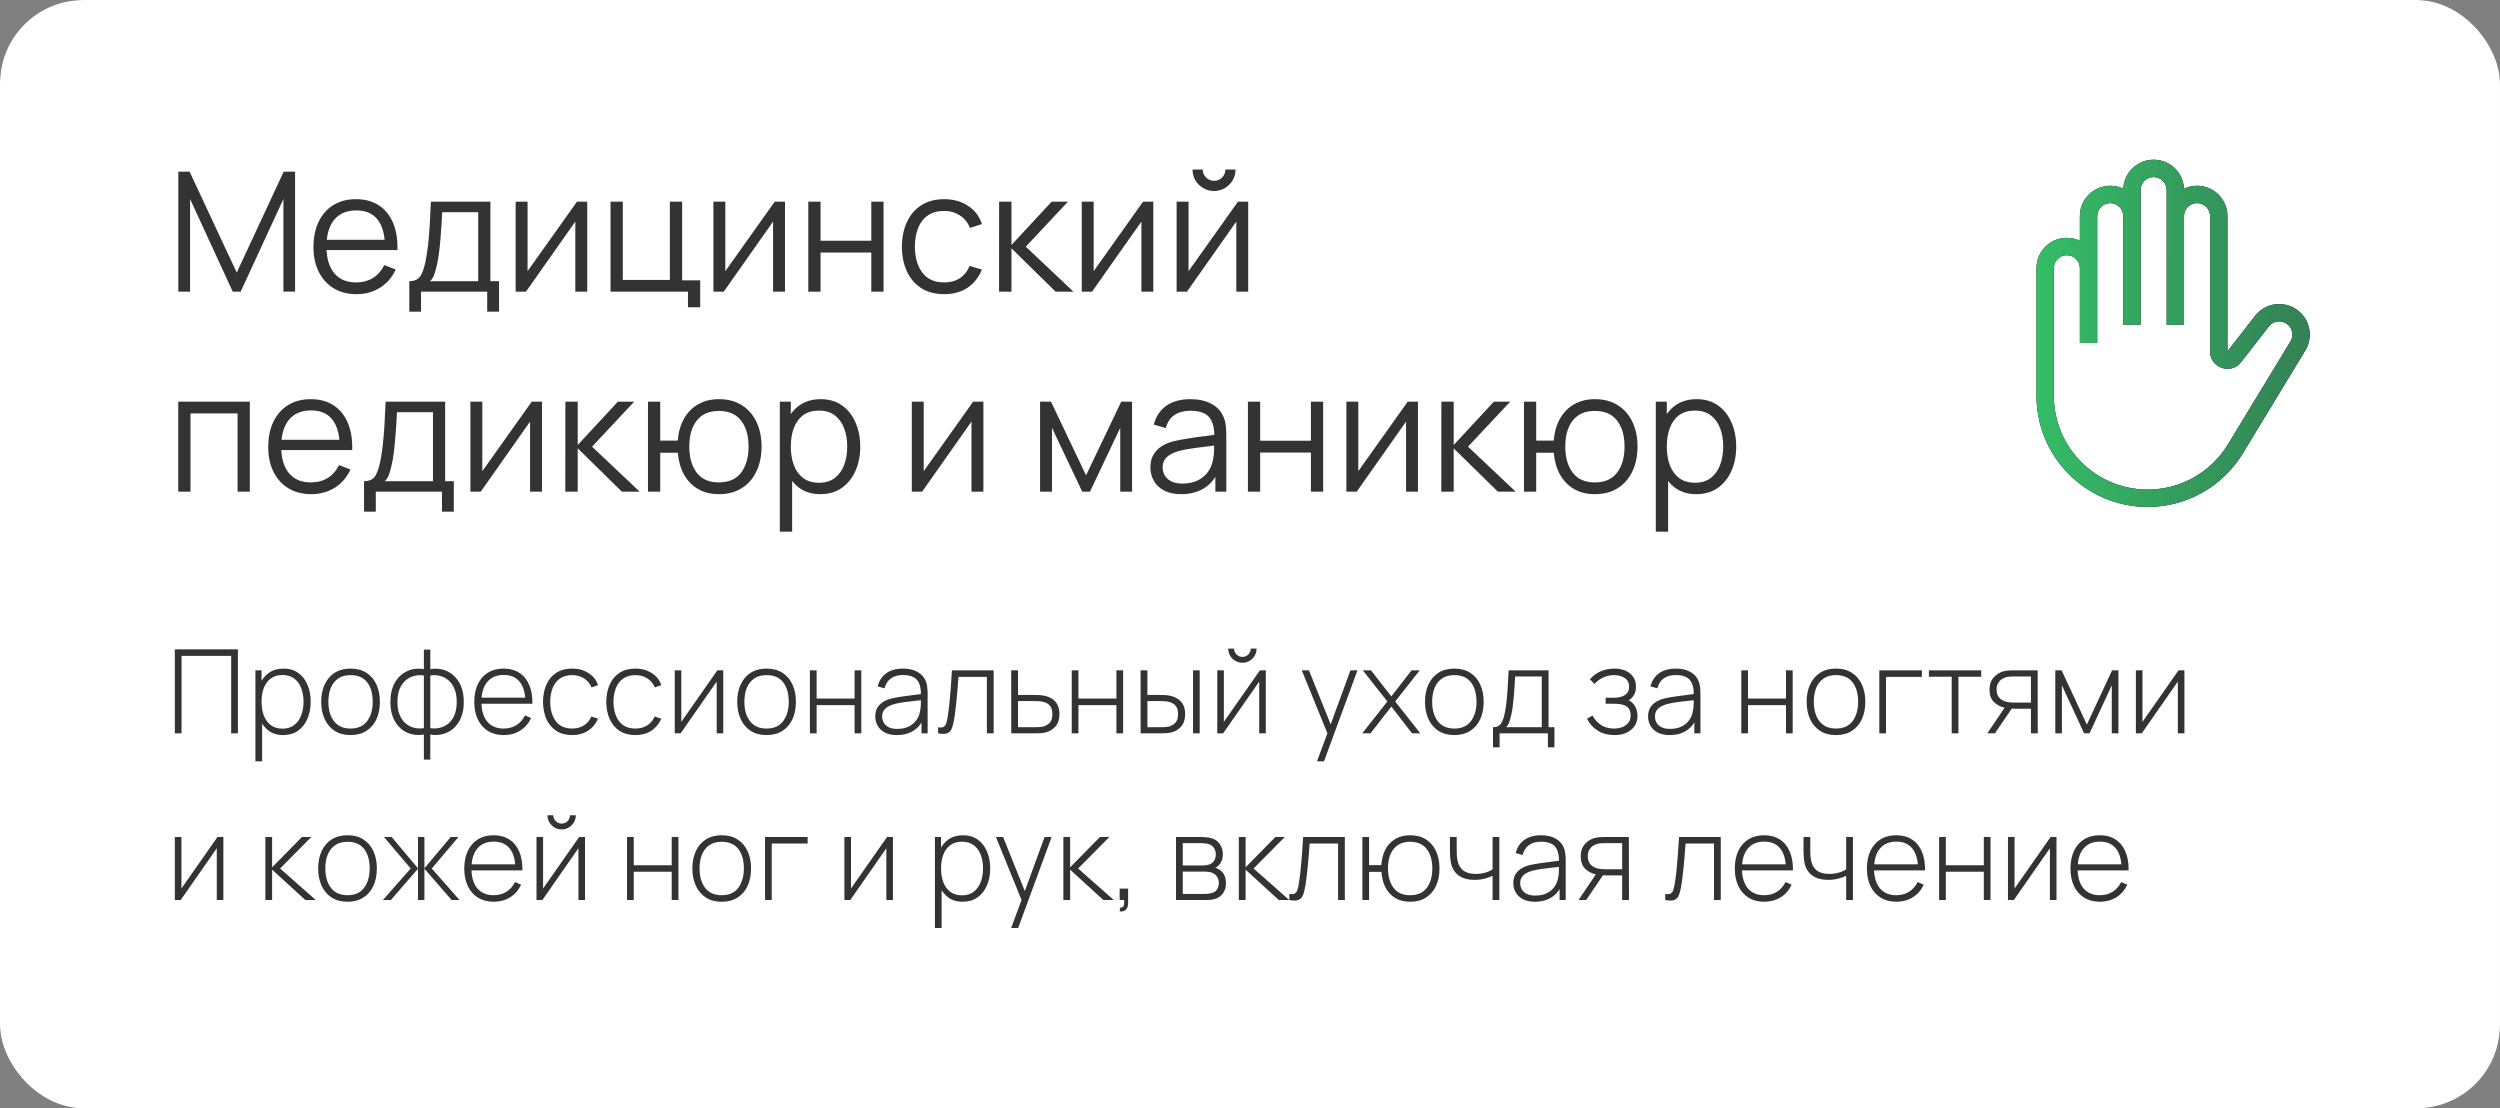
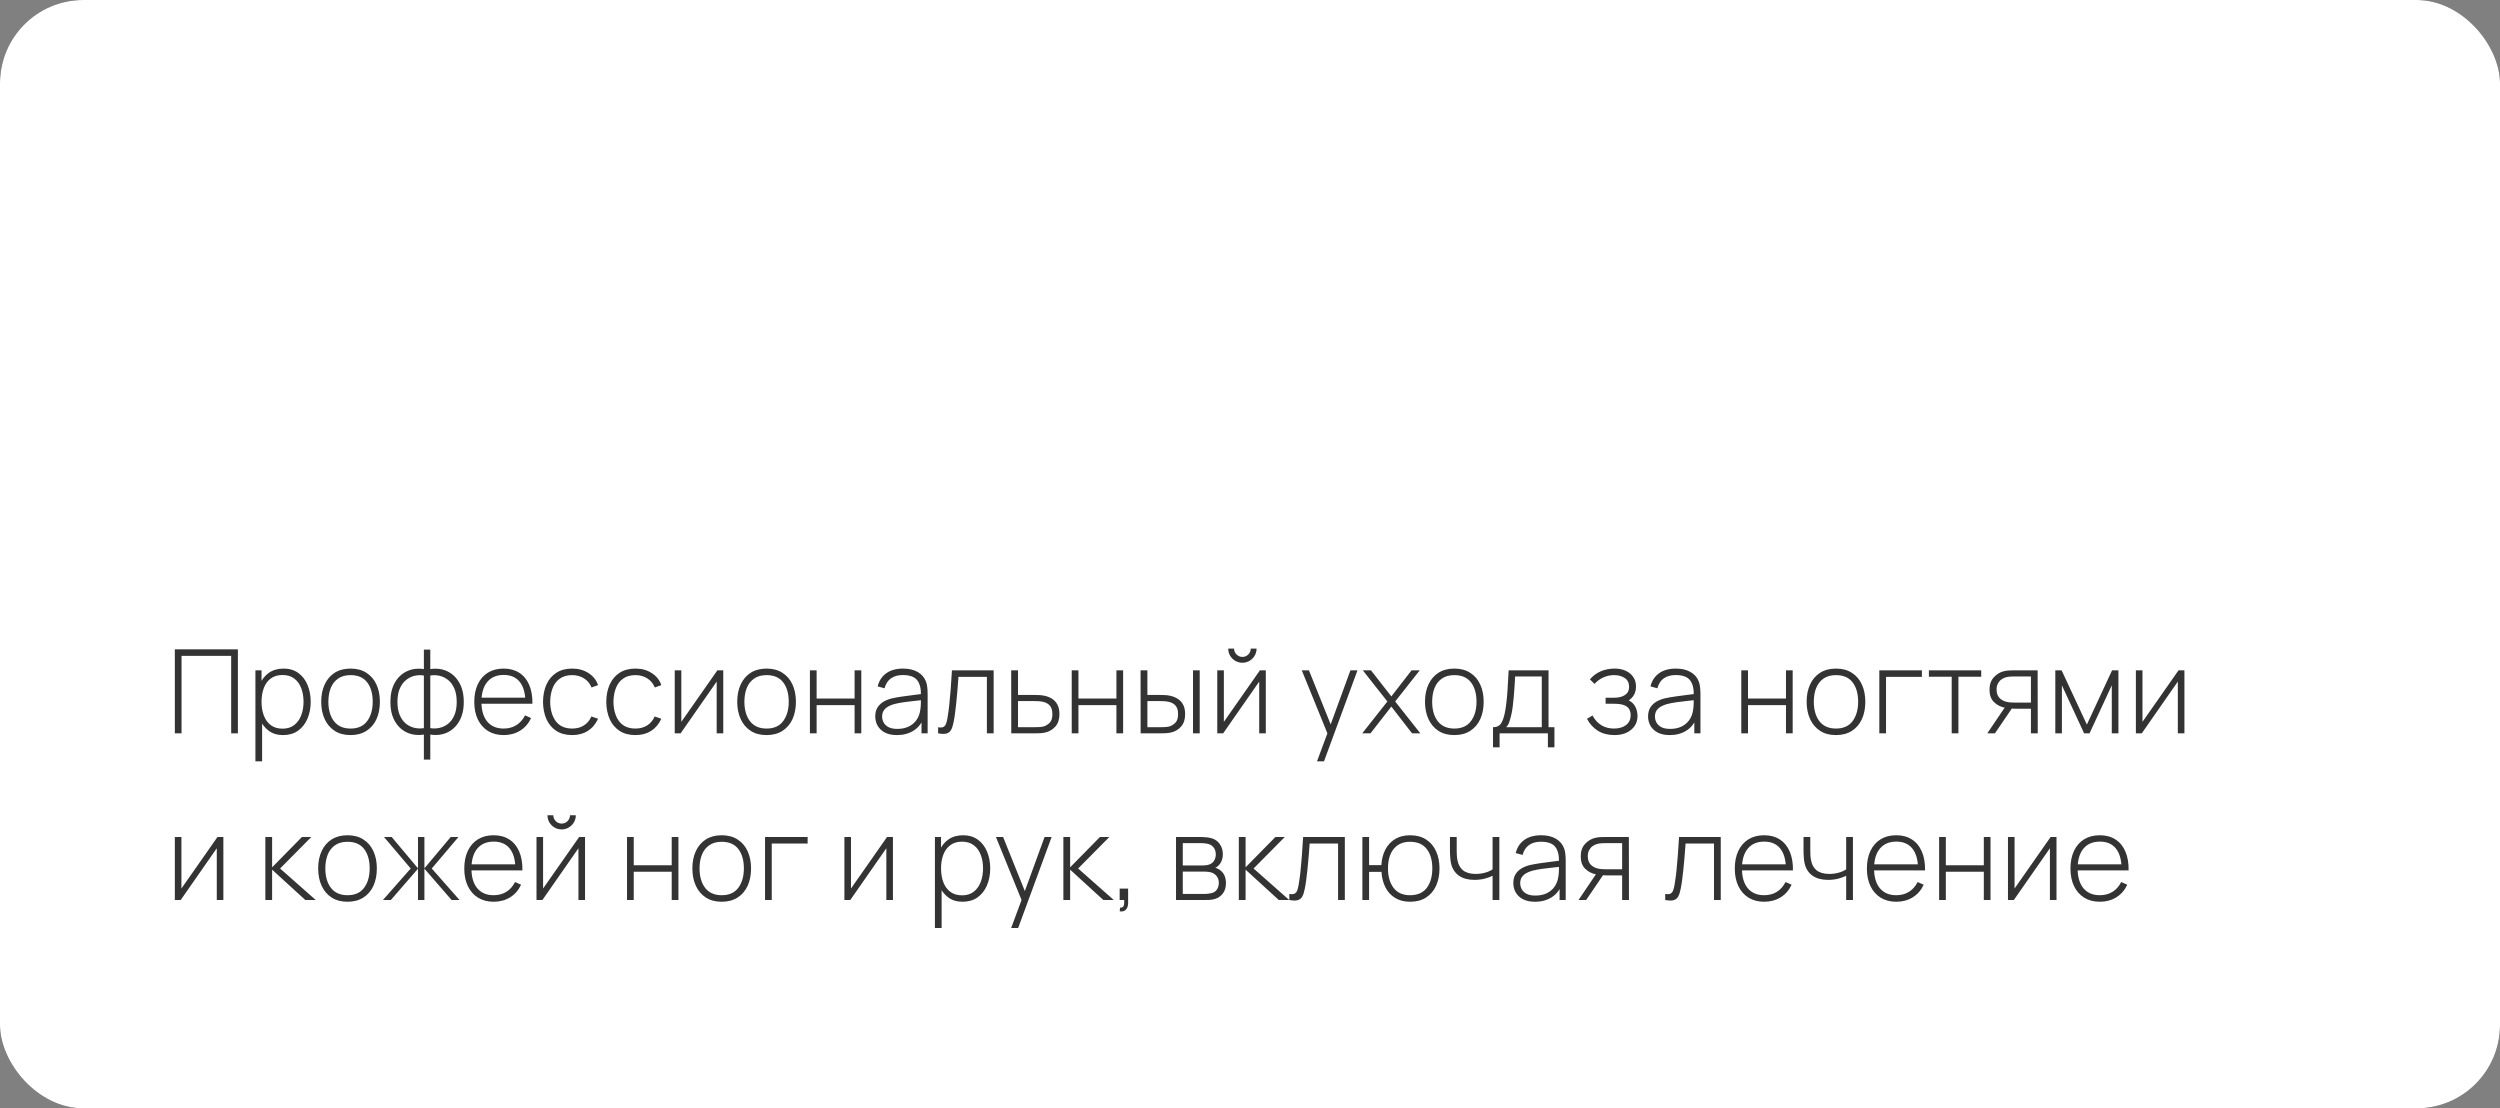
<svg xmlns="http://www.w3.org/2000/svg" width="300" height="133" viewBox="0 0 300 133" fill="none">
  <rect x="0" y="0" width="300" height="133" fill="#808080" stroke="none" />
  <rect width="300" height="133" rx="10" fill="#333333" />
  <rect width="300" height="133" rx="10" fill="white" />
-   <path d="M21.4 35V20.6H22.75L28.41 32.71L34.04 20.6H35.41V34.99H34.01V23.88L28.88 35H27.93L22.81 23.88V35H21.4ZM42.786 35.3C41.733 35.3 40.82 35.067 40.046 34.6C39.28 34.133 38.683 33.477 38.256 32.63C37.83 31.783 37.616 30.79 37.616 29.65C37.616 28.47 37.826 27.45 38.246 26.59C38.666 25.73 39.256 25.067 40.016 24.6C40.783 24.133 41.686 23.9 42.726 23.9C43.793 23.9 44.703 24.147 45.456 24.64C46.21 25.127 46.78 25.827 47.166 26.74C47.553 27.653 47.73 28.743 47.696 30.01H46.196V29.49C46.17 28.09 45.866 27.033 45.286 26.32C44.713 25.607 43.873 25.25 42.766 25.25C41.606 25.25 40.716 25.627 40.096 26.38C39.483 27.133 39.176 28.207 39.176 29.6C39.176 30.96 39.483 32.017 40.096 32.77C40.716 33.517 41.593 33.89 42.726 33.89C43.5 33.89 44.173 33.713 44.746 33.36C45.326 33 45.783 32.483 46.116 31.81L47.486 32.34C47.06 33.28 46.43 34.01 45.596 34.53C44.77 35.043 43.833 35.3 42.786 35.3ZM38.656 30.01V28.78H46.906V30.01H38.656ZM49.116 37.4V33.74C49.729 33.74 50.169 33.543 50.436 33.15C50.702 32.75 50.919 32.113 51.086 31.24C51.199 30.673 51.292 30.063 51.366 29.41C51.439 28.757 51.502 28.01 51.556 27.17C51.609 26.323 51.659 25.333 51.706 24.2H58.846V33.74H59.886V37.4H58.466V35H50.526V37.4H49.116ZM51.606 33.74H57.386V25.46H53.066C53.046 25.967 53.016 26.503 52.976 27.07C52.942 27.637 52.899 28.203 52.846 28.77C52.799 29.337 52.742 29.87 52.676 30.37C52.616 30.863 52.542 31.297 52.456 31.67C52.356 32.15 52.246 32.56 52.126 32.9C52.012 33.24 51.839 33.52 51.606 33.74ZM70.468 24.2V35H69.038V26.59L63.118 35H61.878V24.2H63.308V32.54L69.238 24.2H70.468ZM82.555 36.87V35H73.265V24.2H74.735V33.59H80.385V24.2H81.855V33.64H84.025V36.87H82.555ZM94.199 24.2V35H92.769V26.59L86.849 35H85.609V24.2H87.039V32.54L92.969 24.2H94.199ZM96.996 35V24.2H98.466V28.89H104.555V24.2H106.025V35H104.555V30.3H98.466V35H96.996ZM113.302 35.3C112.215 35.3 111.295 35.057 110.542 34.57C109.789 34.083 109.215 33.413 108.822 32.56C108.435 31.7 108.235 30.713 108.222 29.6C108.235 28.467 108.442 27.473 108.842 26.62C109.242 25.76 109.819 25.093 110.572 24.62C111.325 24.14 112.239 23.9 113.312 23.9C114.405 23.9 115.355 24.167 116.162 24.7C116.975 25.233 117.532 25.963 117.832 26.89L116.392 27.35C116.139 26.703 115.735 26.203 115.182 25.85C114.635 25.49 114.009 25.31 113.302 25.31C112.509 25.31 111.852 25.493 111.332 25.86C110.812 26.22 110.425 26.723 110.172 27.37C109.919 28.017 109.789 28.76 109.782 29.6C109.795 30.893 110.095 31.933 110.682 32.72C111.269 33.5 112.142 33.89 113.302 33.89C114.035 33.89 114.659 33.723 115.172 33.39C115.692 33.05 116.085 32.557 116.352 31.91L117.832 32.35C117.432 33.31 116.845 34.043 116.072 34.55C115.299 35.05 114.375 35.3 113.302 35.3ZM119.886 35L119.896 24.2H121.376V29.4L126.196 24.2H128.156L123.096 29.6L128.816 35H126.676L121.376 29.8V35H119.886ZM138.398 24.2V35H136.968V26.59L131.048 35H129.808V24.2H131.238V32.54L137.168 24.2H138.398ZM145.685 22.92C145.211 22.92 144.778 22.803 144.385 22.57C143.991 22.337 143.678 22.027 143.445 21.64C143.218 21.247 143.105 20.813 143.105 20.34H144.325C144.325 20.713 144.458 21.033 144.725 21.3C144.991 21.567 145.311 21.7 145.685 21.7C146.065 21.7 146.385 21.567 146.645 21.3C146.911 21.033 147.045 20.713 147.045 20.34H148.265C148.265 20.813 148.148 21.247 147.915 21.64C147.688 22.027 147.378 22.337 146.985 22.57C146.591 22.803 146.158 22.92 145.685 22.92ZM149.785 24.2V35H148.355V26.59L142.435 35H141.195V24.2H142.625V32.54L148.555 24.2H149.785ZM21.39 59V48.2H29.98V59H28.51V49.61H22.86V59H21.39ZM37.357 59.3C36.303 59.3 35.39 59.067 34.617 58.6C33.85 58.133 33.253 57.477 32.827 56.63C32.4 55.783 32.187 54.79 32.187 53.65C32.187 52.47 32.397 51.45 32.817 50.59C33.237 49.73 33.827 49.067 34.587 48.6C35.353 48.133 36.257 47.9 37.297 47.9C38.363 47.9 39.273 48.147 40.027 48.64C40.78 49.127 41.35 49.827 41.737 50.74C42.123 51.653 42.3 52.743 42.267 54.01H40.767V53.49C40.74 52.09 40.437 51.033 39.857 50.32C39.283 49.607 38.443 49.25 37.337 49.25C36.177 49.25 35.287 49.627 34.667 50.38C34.053 51.133 33.747 52.207 33.747 53.6C33.747 54.96 34.053 56.017 34.667 56.77C35.287 57.517 36.163 57.89 37.297 57.89C38.07 57.89 38.743 57.713 39.317 57.36C39.897 57 40.353 56.483 40.687 55.81L42.057 56.34C41.63 57.28 41 58.01 40.167 58.53C39.34 59.043 38.403 59.3 37.357 59.3ZM33.227 54.01V52.78H41.477V54.01H33.227ZM43.686 61.4V57.74C44.299 57.74 44.739 57.543 45.006 57.15C45.273 56.75 45.489 56.113 45.656 55.24C45.769 54.673 45.863 54.063 45.936 53.41C46.009 52.757 46.073 52.01 46.126 51.17C46.179 50.323 46.229 49.333 46.276 48.2H53.416V57.74H54.456V61.4H53.036V59H45.096V61.4H43.686ZM46.176 57.74H51.956V49.46H47.636C47.616 49.967 47.586 50.503 47.546 51.07C47.513 51.637 47.469 52.203 47.416 52.77C47.369 53.337 47.313 53.87 47.246 54.37C47.186 54.863 47.113 55.297 47.026 55.67C46.926 56.15 46.816 56.56 46.696 56.9C46.583 57.24 46.409 57.52 46.176 57.74ZM65.039 48.2V59H63.609V50.59L57.689 59H56.449V48.2H57.879V56.54L63.809 48.2H65.039ZM67.835 59L67.845 48.2H69.325V53.4L74.145 48.2H76.105L71.045 53.6L76.765 59H74.625L69.325 53.8V59H67.835ZM86.267 59.3C85.314 59.3 84.484 59.097 83.777 58.69C83.07 58.277 82.507 57.7 82.087 56.96C81.674 56.213 81.424 55.337 81.337 54.33H79.227V59H77.757V48.2H79.227V52.87H81.327C81.414 51.85 81.667 50.97 82.087 50.23C82.514 49.483 83.081 48.91 83.787 48.51C84.501 48.103 85.331 47.9 86.277 47.9C87.35 47.9 88.267 48.143 89.027 48.63C89.794 49.117 90.377 49.787 90.777 50.64C91.184 51.493 91.387 52.473 91.387 53.58C91.387 54.713 91.18 55.71 90.767 56.57C90.361 57.43 89.774 58.1 89.007 58.58C88.247 59.06 87.334 59.3 86.267 59.3ZM86.237 57.89C87.451 57.89 88.35 57.497 88.937 56.71C89.531 55.917 89.827 54.877 89.827 53.59C89.827 52.277 89.527 51.237 88.927 50.47C88.334 49.697 87.441 49.31 86.247 49.31C85.107 49.31 84.234 49.69 83.627 50.45C83.02 51.203 82.717 52.247 82.717 53.58C82.717 54.887 83.014 55.933 83.607 56.72C84.207 57.5 85.084 57.89 86.237 57.89ZM98.438 59.3C97.444 59.3 96.604 59.05 95.918 58.55C95.231 58.043 94.711 57.36 94.358 56.5C94.004 55.633 93.828 54.663 93.828 53.59C93.828 52.497 94.004 51.523 94.358 50.67C94.718 49.81 95.244 49.133 95.938 48.64C96.631 48.147 97.484 47.9 98.498 47.9C99.484 47.9 100.331 48.15 101.038 48.65C101.744 49.15 102.284 49.83 102.658 50.69C103.038 51.55 103.228 52.517 103.228 53.59C103.228 54.67 103.038 55.64 102.658 56.5C102.278 57.36 101.731 58.043 101.018 58.55C100.304 59.05 99.444 59.3 98.438 59.3ZM93.578 63.8V48.2H94.897V56.33H95.058V63.8H93.578ZM98.287 57.93C99.041 57.93 99.668 57.74 100.168 57.36C100.668 56.98 101.041 56.463 101.288 55.81C101.541 55.15 101.668 54.41 101.668 53.59C101.668 52.777 101.544 52.043 101.298 51.39C101.051 50.737 100.674 50.22 100.168 49.84C99.668 49.46 99.031 49.27 98.257 49.27C97.504 49.27 96.877 49.453 96.377 49.82C95.884 50.187 95.514 50.697 95.267 51.35C95.021 51.997 94.897 52.743 94.897 53.59C94.897 54.423 95.021 55.17 95.267 55.83C95.514 56.483 95.888 56.997 96.388 57.37C96.888 57.743 97.521 57.93 98.287 57.93ZM118.007 48.2V59H116.577V50.59L110.657 59H109.417V48.2H110.847V56.54L116.777 48.2H118.007ZM124.808 59V48.2H126.118L130.328 57.04L134.548 48.2H135.848V59H134.428V51.34L130.798 59H129.868L126.238 51.34V59H124.808ZM141.736 59.3C140.923 59.3 140.239 59.153 139.686 58.86C139.139 58.567 138.729 58.177 138.456 57.69C138.183 57.203 138.046 56.673 138.046 56.1C138.046 55.513 138.163 55.013 138.396 54.6C138.636 54.18 138.959 53.837 139.366 53.57C139.779 53.303 140.256 53.1 140.796 52.96C141.343 52.827 141.946 52.71 142.606 52.61C143.273 52.503 143.923 52.413 144.556 52.34C145.196 52.26 145.756 52.183 146.236 52.11L145.716 52.43C145.736 51.363 145.529 50.573 145.096 50.06C144.663 49.547 143.909 49.29 142.836 49.29C142.096 49.29 141.469 49.457 140.956 49.79C140.449 50.123 140.093 50.65 139.886 51.37L138.456 50.95C138.703 49.983 139.199 49.233 139.946 48.7C140.693 48.167 141.663 47.9 142.856 47.9C143.843 47.9 144.679 48.087 145.366 48.46C146.059 48.827 146.549 49.36 146.836 50.06C146.969 50.373 147.056 50.723 147.096 51.11C147.136 51.497 147.156 51.89 147.156 52.29V59H145.846V56.29L146.226 56.45C145.859 57.377 145.289 58.083 144.516 58.57C143.743 59.057 142.816 59.3 141.736 59.3ZM141.906 58.03C142.593 58.03 143.193 57.907 143.706 57.66C144.219 57.413 144.633 57.077 144.946 56.65C145.259 56.217 145.463 55.73 145.556 55.19C145.636 54.843 145.679 54.463 145.686 54.05C145.693 53.63 145.696 53.317 145.696 53.11L146.256 53.4C145.756 53.467 145.213 53.533 144.626 53.6C144.046 53.667 143.473 53.743 142.906 53.83C142.346 53.917 141.839 54.02 141.386 54.14C141.079 54.227 140.783 54.35 140.496 54.51C140.209 54.663 139.973 54.87 139.786 55.13C139.606 55.39 139.516 55.713 139.516 56.1C139.516 56.413 139.593 56.717 139.746 57.01C139.906 57.303 140.159 57.547 140.506 57.74C140.859 57.933 141.326 58.03 141.906 58.03ZM149.749 59V48.2H151.219V52.89H157.309V48.2H158.779V59H157.309V54.3H151.219V59H149.749ZM170.156 48.2V59H168.726V50.59L162.806 59H161.566V48.2H162.996V56.54L168.926 48.2H170.156ZM172.953 59L172.963 48.2H174.443V53.4L179.263 48.2H181.223L176.163 53.6L181.883 59H179.743L174.443 53.8V59H172.953ZM191.384 59.3C190.431 59.3 189.601 59.097 188.894 58.69C188.188 58.277 187.624 57.7 187.204 56.96C186.791 56.213 186.541 55.337 186.454 54.33H184.344V59H182.874V48.2H184.344V52.87H186.444C186.531 51.85 186.784 50.97 187.204 50.23C187.631 49.483 188.198 48.91 188.904 48.51C189.618 48.103 190.448 47.9 191.394 47.9C192.468 47.9 193.384 48.143 194.144 48.63C194.911 49.117 195.494 49.787 195.894 50.64C196.301 51.493 196.504 52.473 196.504 53.58C196.504 54.713 196.298 55.71 195.884 56.57C195.478 57.43 194.891 58.1 194.124 58.58C193.364 59.06 192.451 59.3 191.384 59.3ZM191.354 57.89C192.568 57.89 193.468 57.497 194.054 56.71C194.648 55.917 194.944 54.877 194.944 53.59C194.944 52.277 194.644 51.237 194.044 50.47C193.451 49.697 192.558 49.31 191.364 49.31C190.224 49.31 189.351 49.69 188.744 50.45C188.138 51.203 187.834 52.247 187.834 53.58C187.834 54.887 188.131 55.933 188.724 56.72C189.324 57.5 190.201 57.89 191.354 57.89ZM203.555 59.3C202.561 59.3 201.721 59.05 201.035 58.55C200.348 58.043 199.828 57.36 199.475 56.5C199.121 55.633 198.945 54.663 198.945 53.59C198.945 52.497 199.121 51.523 199.475 50.67C199.835 49.81 200.361 49.133 201.055 48.64C201.748 48.147 202.601 47.9 203.615 47.9C204.601 47.9 205.448 48.15 206.155 48.65C206.861 49.15 207.401 49.83 207.775 50.69C208.155 51.55 208.345 52.517 208.345 53.59C208.345 54.67 208.155 55.64 207.775 56.5C207.395 57.36 206.848 58.043 206.135 58.55C205.421 59.05 204.561 59.3 203.555 59.3ZM198.695 63.8V48.2H200.015V56.33H200.175V63.8H198.695ZM203.405 57.93C204.158 57.93 204.785 57.74 205.285 57.36C205.785 56.98 206.158 56.463 206.405 55.81C206.658 55.15 206.785 54.41 206.785 53.59C206.785 52.777 206.661 52.043 206.415 51.39C206.168 50.737 205.791 50.22 205.285 49.84C204.785 49.46 204.148 49.27 203.375 49.27C202.621 49.27 201.995 49.453 201.495 49.82C201.001 50.187 200.631 50.697 200.385 51.35C200.138 51.997 200.015 52.743 200.015 53.59C200.015 54.423 200.138 55.17 200.385 55.83C200.631 56.483 201.005 56.997 201.505 57.37C202.005 57.743 202.638 57.93 203.405 57.93Z" fill="#333333" />
  <g clip-path="url(#clip0_2306_251)">
-     <path fill-rule="evenodd" clip-rule="evenodd" d="M258.438 21.249C259.3 21.249 260 21.949 260 22.812V38.958H262.083V25.937C262.083 25.074 262.783 24.374 263.646 24.374C264.509 24.374 265.208 25.074 265.208 25.937V42.172C265.208 44.155 267.718 45.017 268.936 43.451L272.255 39.183C272.896 38.36 274.143 38.371 274.769 39.205C275.157 39.722 275.191 40.423 274.856 40.975L267.351 53.332C265.309 56.696 261.658 58.749 257.723 58.749C251.502 58.749 246.458 53.706 246.458 47.485V32.187C246.458 31.324 247.158 30.624 248.021 30.624C248.884 30.624 249.583 31.324 249.583 32.187V41.163H251.667V25.937C251.667 25.074 252.366 24.374 253.229 24.374C254.092 24.374 254.792 25.074 254.792 25.937V38.958H256.875V22.812C256.875 21.949 257.575 21.249 258.438 21.249ZM254.796 22.644C254.883 20.708 256.48 19.166 258.438 19.166C260.395 19.166 261.992 20.708 262.079 22.644C262.554 22.418 263.085 22.291 263.646 22.291C265.659 22.291 267.292 23.923 267.292 25.937V42.172L270.611 37.904C272.094 35.997 274.986 36.022 276.436 37.955C277.334 39.153 277.413 40.777 276.636 42.056L269.132 54.413C266.711 58.399 262.386 60.833 257.723 60.833C250.351 60.833 244.375 54.856 244.375 47.485V32.187C244.375 30.173 246.007 28.541 248.021 28.541C248.58 28.541 249.11 28.667 249.583 28.892V25.937C249.583 23.923 251.216 22.291 253.229 22.291C253.79 22.291 254.321 22.418 254.796 22.644Z" fill="black" />
    <path fill-rule="evenodd" clip-rule="evenodd" d="M258.438 21.249C259.3 21.249 260 21.949 260 22.812V38.958H262.083V25.937C262.083 25.074 262.783 24.374 263.646 24.374C264.509 24.374 265.208 25.074 265.208 25.937V42.172C265.208 44.155 267.718 45.017 268.936 43.451L272.255 39.183C272.896 38.36 274.143 38.371 274.769 39.205C275.157 39.722 275.191 40.423 274.856 40.975L267.351 53.332C265.309 56.696 261.658 58.749 257.723 58.749C251.502 58.749 246.458 53.706 246.458 47.485V32.187C246.458 31.324 247.158 30.624 248.021 30.624C248.884 30.624 249.583 31.324 249.583 32.187V41.163H251.667V25.937C251.667 25.074 252.366 24.374 253.229 24.374C254.092 24.374 254.792 25.074 254.792 25.937V38.958H256.875V22.812C256.875 21.949 257.575 21.249 258.438 21.249ZM254.796 22.644C254.883 20.708 256.48 19.166 258.438 19.166C260.395 19.166 261.992 20.708 262.079 22.644C262.554 22.418 263.085 22.291 263.646 22.291C265.659 22.291 267.292 23.923 267.292 25.937V42.172L270.611 37.904C272.094 35.997 274.986 36.022 276.436 37.955C277.334 39.153 277.413 40.777 276.636 42.056L269.132 54.413C266.711 58.399 262.386 60.833 257.723 60.833C250.351 60.833 244.375 54.856 244.375 47.485V32.187C244.375 30.173 246.007 28.541 248.021 28.541C248.58 28.541 249.11 28.667 249.583 28.892V25.937C249.583 23.923 251.216 22.291 253.229 22.291C253.79 22.291 254.321 22.418 254.796 22.644Z" fill="url(#paint0_linear_2306_251)" />
  </g>
  <path d="M20.98 88V77.92H28.547V88H27.742V78.704H21.785V88H20.98ZM33.96 88.21C33.279 88.21 32.703 88.033 32.231 87.678C31.76 87.323 31.401 86.845 31.153 86.243C30.906 85.641 30.782 84.962 30.782 84.206C30.782 83.445 30.906 82.766 31.153 82.169C31.401 81.567 31.767 81.093 32.252 80.748C32.738 80.403 33.333 80.23 34.037 80.23C34.723 80.23 35.309 80.405 35.794 80.755C36.28 81.105 36.648 81.581 36.9 82.183C37.157 82.785 37.285 83.459 37.285 84.206C37.285 84.962 37.155 85.643 36.893 86.25C36.637 86.852 36.261 87.33 35.766 87.685C35.276 88.035 34.674 88.21 33.96 88.21ZM30.649 91.36V80.44H31.384V86.264H31.454V91.36H30.649ZM33.911 87.44C34.467 87.44 34.929 87.298 35.297 87.013C35.671 86.728 35.951 86.343 36.137 85.858C36.329 85.368 36.424 84.817 36.424 84.206C36.424 83.599 36.331 83.056 36.144 82.575C35.962 82.09 35.685 81.707 35.311 81.427C34.943 81.142 34.471 81 33.897 81C33.342 81 32.878 81.138 32.504 81.413C32.131 81.684 31.851 82.062 31.664 82.547C31.478 83.032 31.384 83.585 31.384 84.206C31.384 84.822 31.475 85.375 31.657 85.865C31.844 86.35 32.124 86.735 32.497 87.02C32.875 87.3 33.347 87.44 33.911 87.44ZM42.066 88.21C41.315 88.21 40.678 88.04 40.155 87.699C39.632 87.358 39.233 86.887 38.958 86.285C38.683 85.683 38.545 84.99 38.545 84.206C38.545 83.417 38.685 82.724 38.965 82.127C39.245 81.525 39.646 81.058 40.169 80.727C40.696 80.396 41.329 80.23 42.066 80.23C42.817 80.23 43.454 80.4 43.977 80.741C44.504 81.077 44.903 81.544 45.174 82.141C45.449 82.738 45.587 83.427 45.587 84.206C45.587 85.004 45.449 85.704 45.174 86.306C44.899 86.903 44.497 87.37 43.97 87.706C43.443 88.042 42.808 88.21 42.066 88.21ZM42.066 87.426C42.957 87.426 43.622 87.127 44.061 86.53C44.504 85.933 44.726 85.158 44.726 84.206C44.726 83.235 44.504 82.461 44.061 81.882C43.618 81.303 42.953 81.014 42.066 81.014C41.464 81.014 40.967 81.152 40.575 81.427C40.183 81.698 39.889 82.073 39.693 82.554C39.502 83.03 39.406 83.581 39.406 84.206C39.406 85.177 39.63 85.956 40.078 86.544C40.531 87.132 41.193 87.426 42.066 87.426ZM50.865 91.15V88.147C50.128 88.264 49.453 88.184 48.842 87.909C48.236 87.629 47.75 87.176 47.386 86.551C47.027 85.926 46.847 85.153 46.847 84.234C46.847 83.31 47.027 82.535 47.386 81.91C47.75 81.28 48.236 80.825 48.842 80.545C49.453 80.26 50.128 80.176 50.865 80.293V77.955H51.635V80.293C52.373 80.176 53.044 80.26 53.651 80.545C54.263 80.825 54.748 81.28 55.107 81.91C55.471 82.535 55.653 83.31 55.653 84.234C55.653 85.153 55.471 85.926 55.107 86.551C54.748 87.176 54.263 87.629 53.651 87.909C53.044 88.184 52.373 88.264 51.635 88.147V91.15H50.865ZM50.865 87.377V81.063C50.487 80.998 50.111 81.009 49.738 81.098C49.365 81.187 49.022 81.359 48.709 81.616C48.401 81.868 48.154 82.211 47.967 82.645C47.785 83.074 47.694 83.604 47.694 84.234C47.694 84.859 47.788 85.389 47.974 85.823C48.161 86.252 48.408 86.593 48.716 86.845C49.029 87.092 49.372 87.258 49.745 87.342C50.118 87.426 50.492 87.438 50.865 87.377ZM51.635 87.377C52.008 87.438 52.382 87.426 52.755 87.342C53.129 87.258 53.471 87.092 53.784 86.845C54.097 86.593 54.344 86.252 54.526 85.823C54.713 85.389 54.806 84.859 54.806 84.234C54.806 83.604 54.713 83.072 54.526 82.638C54.344 82.204 54.097 81.861 53.784 81.609C53.476 81.357 53.136 81.187 52.762 81.098C52.389 81.009 52.013 80.998 51.635 81.063V87.377ZM60.448 88.21C59.725 88.21 59.099 88.049 58.572 87.727C58.045 87.4 57.636 86.941 57.347 86.348C57.058 85.751 56.913 85.046 56.913 84.234C56.913 83.408 57.055 82.696 57.34 82.099C57.629 81.497 58.035 81.035 58.558 80.713C59.085 80.391 59.711 80.23 60.434 80.23C61.167 80.23 61.792 80.398 62.31 80.734C62.833 81.065 63.229 81.546 63.5 82.176C63.775 82.806 63.906 83.564 63.892 84.451H63.052V84.171C63.029 83.135 62.795 82.346 62.352 81.805C61.909 81.264 61.274 80.993 60.448 80.993C59.594 80.993 58.934 81.275 58.467 81.84C58.005 82.4 57.774 83.193 57.774 84.22C57.774 85.237 58.005 86.026 58.467 86.586C58.934 87.146 59.589 87.426 60.434 87.426C61.017 87.426 61.526 87.291 61.96 87.02C62.399 86.745 62.746 86.353 63.003 85.844L63.731 86.166C63.428 86.819 62.989 87.323 62.415 87.678C61.841 88.033 61.185 88.21 60.448 88.21ZM57.466 84.451V83.723H63.437V84.451H57.466ZM68.667 88.21C67.911 88.21 67.274 88.042 66.756 87.706C66.238 87.365 65.844 86.896 65.573 86.299C65.307 85.697 65.17 85.004 65.16 84.22C65.17 83.422 65.31 82.724 65.58 82.127C65.856 81.525 66.252 81.058 66.77 80.727C67.288 80.396 67.923 80.23 68.674 80.23C69.407 80.23 70.051 80.407 70.606 80.762C71.166 81.112 71.554 81.595 71.768 82.211L70.984 82.498C70.793 82.027 70.492 81.663 70.081 81.406C69.671 81.145 69.199 81.014 68.667 81.014C68.07 81.014 67.578 81.152 67.19 81.427C66.803 81.698 66.514 82.073 66.322 82.554C66.131 83.035 66.031 83.59 66.021 84.22C66.035 85.186 66.262 85.963 66.7 86.551C67.144 87.134 67.799 87.426 68.667 87.426C69.204 87.426 69.668 87.302 70.06 87.055C70.457 86.808 70.76 86.448 70.97 85.977L71.768 86.25C71.474 86.889 71.064 87.377 70.536 87.713C70.009 88.044 69.386 88.21 68.667 88.21ZM76.259 88.21C75.503 88.21 74.866 88.042 74.348 87.706C73.83 87.365 73.435 86.896 73.165 86.299C72.899 85.697 72.761 85.004 72.752 84.22C72.761 83.422 72.901 82.724 73.172 82.127C73.447 81.525 73.844 81.058 74.362 80.727C74.88 80.396 75.514 80.23 76.266 80.23C76.998 80.23 77.642 80.407 78.198 80.762C78.758 81.112 79.145 81.595 79.36 82.211L78.576 82.498C78.384 82.027 78.083 81.663 77.673 81.406C77.262 81.145 76.791 81.014 76.259 81.014C75.661 81.014 75.169 81.152 74.782 81.427C74.394 81.698 74.105 82.073 73.914 82.554C73.722 83.035 73.622 83.59 73.613 84.22C73.627 85.186 73.853 85.963 74.292 86.551C74.735 87.134 75.391 87.426 76.259 87.426C76.795 87.426 77.26 87.302 77.652 87.055C78.048 86.808 78.352 86.448 78.562 85.977L79.36 86.25C79.066 86.889 78.655 87.377 78.128 87.713C77.6 88.044 76.977 88.21 76.259 88.21ZM86.792 80.44V88H86.001V81.791L81.675 88H80.968V80.44H81.759V86.621L86.085 80.44H86.792ZM91.988 88.21C91.237 88.21 90.6 88.04 90.077 87.699C89.554 87.358 89.155 86.887 88.88 86.285C88.605 85.683 88.467 84.99 88.467 84.206C88.467 83.417 88.607 82.724 88.887 82.127C89.167 81.525 89.568 81.058 90.091 80.727C90.618 80.396 91.251 80.23 91.988 80.23C92.739 80.23 93.376 80.4 93.899 80.741C94.426 81.077 94.825 81.544 95.096 82.141C95.371 82.738 95.509 83.427 95.509 84.206C95.509 85.004 95.371 85.704 95.096 86.306C94.821 86.903 94.419 87.37 93.892 87.706C93.365 88.042 92.73 88.21 91.988 88.21ZM91.988 87.426C92.879 87.426 93.544 87.127 93.983 86.53C94.426 85.933 94.648 85.158 94.648 84.206C94.648 83.235 94.426 82.461 93.983 81.882C93.54 81.303 92.875 81.014 91.988 81.014C91.386 81.014 90.889 81.152 90.497 81.427C90.105 81.698 89.811 82.073 89.615 82.554C89.424 83.03 89.328 83.581 89.328 84.206C89.328 85.177 89.552 85.956 90 86.544C90.453 87.132 91.115 87.426 91.988 87.426ZM97.189 88V80.44H97.994V83.828H102.551V80.44H103.356V88H102.551V84.612H97.994V88H97.189ZM107.634 88.21C107.051 88.21 106.566 88.107 106.178 87.902C105.796 87.697 105.509 87.426 105.317 87.09C105.126 86.749 105.03 86.381 105.03 85.984C105.03 85.555 105.119 85.195 105.296 84.906C105.478 84.617 105.719 84.383 106.017 84.206C106.321 84.029 106.654 83.896 107.018 83.807C107.434 83.714 107.882 83.634 108.362 83.569C108.843 83.499 109.3 83.438 109.734 83.387C110.173 83.336 110.53 83.291 110.805 83.254L110.511 83.429C110.53 82.612 110.376 82.006 110.049 81.609C109.727 81.208 109.158 81.007 108.341 81.007C107.767 81.007 107.294 81.138 106.92 81.399C106.552 81.656 106.293 82.055 106.143 82.596L105.317 82.365C105.49 81.679 105.838 81.152 106.36 80.783C106.883 80.414 107.553 80.23 108.369 80.23C109.065 80.23 109.648 80.365 110.119 80.636C110.595 80.907 110.927 81.287 111.113 81.777C111.193 81.978 111.246 82.213 111.274 82.484C111.302 82.75 111.316 83.018 111.316 83.289V88H110.581V86.012L110.854 86.082C110.626 86.763 110.227 87.288 109.657 87.657C109.088 88.026 108.414 88.21 107.634 88.21ZM107.676 87.468C108.19 87.468 108.64 87.377 109.027 87.195C109.415 87.008 109.727 86.749 109.965 86.418C110.208 86.082 110.362 85.688 110.427 85.235C110.474 84.983 110.5 84.71 110.504 84.416C110.509 84.122 110.511 83.905 110.511 83.765L110.861 83.989C110.558 84.026 110.194 84.066 109.769 84.108C109.349 84.15 108.92 84.201 108.481 84.262C108.043 84.323 107.646 84.4 107.291 84.493C107.072 84.554 106.85 84.642 106.626 84.759C106.407 84.871 106.223 85.027 106.073 85.228C105.929 85.429 105.856 85.683 105.856 85.991C105.856 86.22 105.912 86.448 106.024 86.677C106.141 86.906 106.332 87.095 106.598 87.244C106.864 87.393 107.224 87.468 107.676 87.468ZM112.574 88V87.272C112.859 87.323 113.073 87.309 113.218 87.23C113.363 87.146 113.468 87.011 113.533 86.824C113.603 86.633 113.659 86.402 113.701 86.131C113.78 85.664 113.85 85.156 113.911 84.605C113.972 84.05 114.028 83.431 114.079 82.75C114.13 82.064 114.182 81.294 114.233 80.44H119.238V88H118.426V81.224H115.017C114.98 81.784 114.938 82.328 114.891 82.855C114.849 83.382 114.802 83.884 114.751 84.36C114.704 84.831 114.653 85.263 114.597 85.655C114.546 86.042 114.49 86.378 114.429 86.663C114.359 87.036 114.263 87.337 114.142 87.566C114.025 87.79 113.846 87.939 113.603 88.014C113.36 88.089 113.017 88.084 112.574 88ZM121.351 88L121.344 80.44H122.163V83.394H124.067C124.291 83.394 124.498 83.399 124.69 83.408C124.886 83.417 125.065 83.438 125.229 83.471C125.583 83.532 125.903 83.646 126.188 83.814C126.477 83.982 126.706 84.22 126.874 84.528C127.046 84.831 127.133 85.221 127.133 85.697C127.133 86.336 126.965 86.838 126.629 87.202C126.297 87.566 125.896 87.799 125.425 87.902C125.233 87.944 125.033 87.972 124.823 87.986C124.613 87.995 124.4 88 124.186 88H121.351ZM122.163 87.265H124.081C124.253 87.265 124.449 87.26 124.669 87.251C124.888 87.242 125.077 87.216 125.236 87.174C125.497 87.095 125.737 86.948 125.957 86.733C126.176 86.518 126.286 86.173 126.286 85.697C126.286 85.23 126.181 84.885 125.971 84.661C125.765 84.432 125.485 84.283 125.131 84.213C124.967 84.176 124.795 84.152 124.613 84.143C124.431 84.134 124.253 84.129 124.081 84.129H122.163V87.265ZM128.607 88V80.44H129.412V83.828H133.969V80.44H134.774V88H133.969V84.612H129.412V88H128.607ZM136.875 88L136.868 80.44H137.687V83.394H139.15C139.374 83.394 139.581 83.399 139.773 83.408C139.969 83.417 140.148 83.438 140.312 83.471C140.666 83.536 140.986 83.653 141.271 83.821C141.56 83.989 141.789 84.225 141.957 84.528C142.129 84.831 142.216 85.221 142.216 85.697C142.216 86.336 142.05 86.838 141.719 87.202C141.387 87.566 140.986 87.799 140.515 87.902C140.319 87.944 140.116 87.972 139.906 87.986C139.7 87.995 139.488 88 139.269 88H136.875ZM137.687 87.265H139.164C139.336 87.265 139.532 87.26 139.752 87.251C139.971 87.242 140.162 87.216 140.326 87.174C140.587 87.095 140.825 86.948 141.04 86.733C141.259 86.518 141.369 86.173 141.369 85.697C141.369 85.23 141.264 84.885 141.054 84.661C140.848 84.432 140.568 84.283 140.214 84.213C140.055 84.176 139.882 84.152 139.696 84.143C139.514 84.134 139.336 84.129 139.164 84.129H137.687V87.265ZM143.161 88V80.44H143.966V88H143.161ZM149.089 79.53C148.777 79.53 148.49 79.453 148.228 79.299C147.972 79.145 147.766 78.94 147.612 78.683C147.463 78.426 147.388 78.142 147.388 77.829H148.088C148.088 78.1 148.186 78.335 148.382 78.536C148.583 78.732 148.819 78.83 149.089 78.83C149.369 78.83 149.605 78.732 149.796 78.536C149.992 78.335 150.09 78.1 150.09 77.829H150.79C150.79 78.142 150.713 78.426 150.559 78.683C150.41 78.94 150.205 79.145 149.943 79.299C149.687 79.453 149.402 79.53 149.089 79.53ZM151.896 80.44V88H151.105V81.791L146.779 88H146.072V80.44H146.863V86.621L151.189 80.44H151.896ZM158.04 91.36L159.51 87.405L159.524 88.581L156.213 80.44H157.074L159.916 87.51H159.468L162.051 80.44H162.898L158.88 91.36H158.04ZM163.467 88L166.484 84.178L163.537 80.44H164.517L166.96 83.569L169.389 80.44H170.369L167.422 84.178L170.439 88H169.445L166.96 84.787L164.461 88H163.467ZM174.52 88.21C173.769 88.21 173.132 88.04 172.609 87.699C172.087 87.358 171.688 86.887 171.412 86.285C171.137 85.683 170.999 84.99 170.999 84.206C170.999 83.417 171.139 82.724 171.419 82.127C171.699 81.525 172.101 81.058 172.623 80.727C173.151 80.396 173.783 80.23 174.52 80.23C175.272 80.23 175.909 80.4 176.431 80.741C176.959 81.077 177.358 81.544 177.628 82.141C177.904 82.738 178.041 83.427 178.041 84.206C178.041 85.004 177.904 85.704 177.628 86.306C177.353 86.903 176.952 87.37 176.424 87.706C175.897 88.042 175.262 88.21 174.52 88.21ZM174.52 87.426C175.412 87.426 176.077 87.127 176.515 86.53C176.959 85.933 177.18 85.158 177.18 84.206C177.18 83.235 176.959 82.461 176.515 81.882C176.072 81.303 175.407 81.014 174.52 81.014C173.918 81.014 173.421 81.152 173.029 81.427C172.637 81.698 172.343 82.073 172.147 82.554C171.956 83.03 171.86 83.581 171.86 84.206C171.86 85.177 172.084 85.956 172.532 86.544C172.985 87.132 173.648 87.426 174.52 87.426ZM179.161 89.68V87.265C179.595 87.265 179.908 87.127 180.099 86.852C180.295 86.577 180.454 86.145 180.575 85.557C180.655 85.165 180.72 84.74 180.771 84.283C180.827 83.826 180.874 83.289 180.911 82.673C180.953 82.057 180.995 81.313 181.037 80.44H185.825V87.265H186.532V89.68H185.748V88H179.952V89.68H179.161ZM180.736 87.265H185.013V81.175H181.814C181.796 81.558 181.772 81.966 181.744 82.4C181.716 82.829 181.684 83.259 181.646 83.688C181.609 84.117 181.565 84.521 181.513 84.899C181.462 85.277 181.401 85.604 181.331 85.879C181.257 86.192 181.177 86.465 181.093 86.698C181.009 86.931 180.89 87.12 180.736 87.265ZM193.751 88.21C192.976 88.21 192.311 88.04 191.756 87.699C191.201 87.354 190.762 86.873 190.44 86.257L191.098 85.858C191.373 86.367 191.728 86.756 192.162 87.027C192.601 87.293 193.107 87.426 193.681 87.426C194.278 87.426 194.759 87.286 195.123 87.006C195.492 86.721 195.676 86.332 195.676 85.837C195.676 85.52 195.608 85.258 195.473 85.053C195.338 84.848 195.123 84.696 194.829 84.598C194.535 84.5 194.152 84.451 193.681 84.451H192.673V83.73H193.674C194.229 83.73 194.67 83.62 194.997 83.401C195.328 83.182 195.494 82.857 195.494 82.428C195.494 81.952 195.319 81.597 194.969 81.364C194.619 81.131 194.197 81.014 193.702 81.014C193.226 81.014 192.78 81.112 192.365 81.308C191.954 81.504 191.616 81.758 191.35 82.071L190.79 81.525C191.149 81.096 191.581 80.774 192.085 80.559C192.589 80.34 193.151 80.23 193.772 80.23C194.257 80.23 194.691 80.316 195.074 80.489C195.461 80.662 195.765 80.909 195.984 81.231C196.208 81.553 196.32 81.938 196.32 82.386C196.32 82.839 196.208 83.221 195.984 83.534C195.76 83.847 195.452 84.094 195.06 84.276L194.983 83.94C195.338 83.982 195.627 84.106 195.851 84.311C196.08 84.516 196.245 84.764 196.348 85.053C196.451 85.338 196.502 85.627 196.502 85.921C196.502 86.383 196.383 86.787 196.145 87.132C195.907 87.473 195.58 87.739 195.165 87.93C194.75 88.117 194.278 88.21 193.751 88.21ZM200.372 88.21C199.789 88.21 199.304 88.107 198.916 87.902C198.534 87.697 198.247 87.426 198.055 87.09C197.864 86.749 197.768 86.381 197.768 85.984C197.768 85.555 197.857 85.195 198.034 84.906C198.216 84.617 198.457 84.383 198.755 84.206C199.059 84.029 199.392 83.896 199.756 83.807C200.172 83.714 200.62 83.634 201.1 83.569C201.581 83.499 202.038 83.438 202.472 83.387C202.911 83.336 203.268 83.291 203.543 83.254L203.249 83.429C203.268 82.612 203.114 82.006 202.787 81.609C202.465 81.208 201.896 81.007 201.079 81.007C200.505 81.007 200.032 81.138 199.658 81.399C199.29 81.656 199.031 82.055 198.881 82.596L198.055 82.365C198.228 81.679 198.576 81.152 199.098 80.783C199.621 80.414 200.291 80.23 201.107 80.23C201.803 80.23 202.386 80.365 202.857 80.636C203.333 80.907 203.665 81.287 203.851 81.777C203.931 81.978 203.984 82.213 204.012 82.484C204.04 82.75 204.054 83.018 204.054 83.289V88H203.319V86.012L203.592 86.082C203.364 86.763 202.965 87.288 202.395 87.657C201.826 88.026 201.152 88.21 200.372 88.21ZM200.414 87.468C200.928 87.468 201.378 87.377 201.765 87.195C202.153 87.008 202.465 86.749 202.703 86.418C202.946 86.082 203.1 85.688 203.165 85.235C203.212 84.983 203.238 84.71 203.242 84.416C203.247 84.122 203.249 83.905 203.249 83.765L203.599 83.989C203.296 84.026 202.932 84.066 202.507 84.108C202.087 84.15 201.658 84.201 201.219 84.262C200.781 84.323 200.384 84.4 200.029 84.493C199.81 84.554 199.588 84.642 199.364 84.759C199.145 84.871 198.961 85.027 198.811 85.228C198.667 85.429 198.594 85.683 198.594 85.991C198.594 86.22 198.65 86.448 198.762 86.677C198.879 86.906 199.07 87.095 199.336 87.244C199.602 87.393 199.962 87.468 200.414 87.468ZM208.955 88V80.44H209.76V83.828H214.317V80.44H215.122V88H214.317V84.612H209.76V88H208.955ZM220.317 88.21C219.565 88.21 218.928 88.04 218.406 87.699C217.883 87.358 217.484 86.887 217.209 86.285C216.933 85.683 216.796 84.99 216.796 84.206C216.796 83.417 216.936 82.724 217.216 82.127C217.496 81.525 217.897 81.058 218.42 80.727C218.947 80.396 219.579 80.23 220.317 80.23C221.068 80.23 221.705 80.4 222.228 80.741C222.755 81.077 223.154 81.544 223.425 82.141C223.7 82.738 223.838 83.427 223.838 84.206C223.838 85.004 223.7 85.704 223.425 86.306C223.149 86.903 222.748 87.37 222.221 87.706C221.693 88.042 221.059 88.21 220.317 88.21ZM220.317 87.426C221.208 87.426 221.873 87.127 222.312 86.53C222.755 85.933 222.977 85.158 222.977 84.206C222.977 83.235 222.755 82.461 222.312 81.882C221.868 81.303 221.203 81.014 220.317 81.014C219.715 81.014 219.218 81.152 218.826 81.427C218.434 81.698 218.14 82.073 217.944 82.554C217.752 83.03 217.657 83.581 217.657 84.206C217.657 85.177 217.881 85.956 218.329 86.544C218.781 87.132 219.444 87.426 220.317 87.426ZM225.518 88V80.44H230.628V81.224H226.323V88H225.518ZM234.204 88V81.21H231.467V80.44H237.746V81.21H235.009V88H234.204ZM243.711 88V85.046H241.8C241.59 85.046 241.383 85.037 241.177 85.018C240.977 84.995 240.788 84.967 240.61 84.934C240.097 84.836 239.656 84.612 239.287 84.262C238.923 83.907 238.741 83.41 238.741 82.771C238.741 82.155 238.909 81.66 239.245 81.287C239.586 80.914 239.985 80.669 240.442 80.552C240.662 80.496 240.881 80.463 241.1 80.454C241.324 80.445 241.52 80.44 241.688 80.44H244.516L244.53 88H243.711ZM238.475 88L240.687 84.731H241.618L239.392 88H238.475ZM241.793 84.311H243.711V81.175H241.793C241.667 81.175 241.492 81.18 241.268 81.189C241.044 81.198 240.837 81.233 240.645 81.294C240.482 81.341 240.319 81.425 240.155 81.546C239.992 81.663 239.857 81.821 239.749 82.022C239.642 82.223 239.588 82.468 239.588 82.757C239.588 83.163 239.698 83.487 239.917 83.73C240.137 83.968 240.414 84.129 240.75 84.213C240.942 84.26 241.128 84.288 241.31 84.297C241.497 84.306 241.658 84.311 241.793 84.311ZM246.637 88V80.44H247.393L250.424 86.95L253.448 80.44H254.211V88H253.413V82.239L250.746 88H250.095L247.428 82.239V88H246.637ZM262.13 80.44V88H261.339V81.791L257.013 88H256.306V80.44H257.097V86.621L261.423 80.44H262.13ZM26.804 100.44V108H26.013V101.791L21.687 108H20.98V100.44H21.771V106.621L26.097 100.44H26.804ZM31.842 108V100.44H32.654V104.08L36.231 100.44H37.358L33.613 104.22L37.89 108H36.637L32.654 104.36V108H31.842ZM41.7 108.21C40.949 108.21 40.312 108.04 39.789 107.699C39.267 107.358 38.868 106.887 38.592 106.285C38.317 105.683 38.179 104.99 38.179 104.206C38.179 103.417 38.319 102.724 38.599 102.127C38.879 101.525 39.281 101.058 39.803 100.727C40.331 100.396 40.963 100.23 41.7 100.23C42.452 100.23 43.089 100.4 43.611 100.741C44.139 101.077 44.538 101.544 44.808 102.141C45.084 102.738 45.221 103.427 45.221 104.206C45.221 105.004 45.084 105.704 44.808 106.306C44.533 106.903 44.132 107.37 43.604 107.706C43.077 108.042 42.442 108.21 41.7 108.21ZM41.7 107.426C42.592 107.426 43.257 107.127 43.695 106.53C44.139 105.933 44.36 105.158 44.36 104.206C44.36 103.235 44.139 102.461 43.695 101.882C43.252 101.303 42.587 101.014 41.7 101.014C41.098 101.014 40.601 101.152 40.209 101.427C39.817 101.698 39.523 102.073 39.327 102.554C39.136 103.03 39.04 103.581 39.04 104.206C39.04 105.177 39.264 105.956 39.712 106.544C40.165 107.132 40.828 107.426 41.7 107.426ZM45.952 108L49.284 104.22L46.078 100.44H47.002L50.159 104.199V100.44H50.929V104.199L54.086 100.44H55.017L51.811 104.22L55.143 108H54.191L50.929 104.241V108H50.159V104.241L46.904 108H45.952ZM59.248 108.21C58.525 108.21 57.9 108.049 57.372 107.727C56.845 107.4 56.437 106.941 56.147 106.348C55.858 105.751 55.713 105.046 55.713 104.234C55.713 103.408 55.855 102.696 56.14 102.099C56.429 101.497 56.836 101.035 57.358 100.713C57.886 100.391 58.511 100.23 59.234 100.23C59.967 100.23 60.592 100.398 61.11 100.734C61.633 101.065 62.029 101.546 62.3 102.176C62.575 102.806 62.706 103.564 62.692 104.451H61.852V104.171C61.829 103.135 61.596 102.346 61.152 101.805C60.709 101.264 60.074 100.993 59.248 100.993C58.394 100.993 57.734 101.275 57.267 101.84C56.805 102.4 56.574 103.193 56.574 104.22C56.574 105.237 56.805 106.026 57.267 106.586C57.734 107.146 58.389 107.426 59.234 107.426C59.818 107.426 60.326 107.291 60.76 107.02C61.199 106.745 61.547 106.353 61.803 105.844L62.531 106.166C62.228 106.819 61.789 107.323 61.215 107.678C60.641 108.033 59.986 108.21 59.248 108.21ZM56.266 104.451V103.723H62.237V104.451H56.266ZM67.397 99.53C67.085 99.53 66.798 99.453 66.537 99.299C66.28 99.145 66.075 98.94 65.921 98.683C65.771 98.426 65.697 98.142 65.697 97.829H66.397C66.397 98.1 66.495 98.335 66.691 98.536C66.891 98.732 67.127 98.83 67.397 98.83C67.677 98.83 67.913 98.732 68.105 98.536C68.3 98.335 68.398 98.1 68.398 97.829H69.099C69.099 98.142 69.022 98.426 68.868 98.683C68.718 98.94 68.513 99.145 68.251 99.299C67.995 99.453 67.71 99.53 67.397 99.53ZM70.204 100.44V108H69.413V101.791L65.088 108H64.38V100.44H65.171V106.621L69.498 100.44H70.204ZM75.243 108V100.44H76.048V103.828H80.605V100.44H81.41V108H80.605V104.612H76.048V108H75.243ZM86.605 108.21C85.853 108.21 85.216 108.04 84.694 107.699C84.171 107.358 83.772 106.887 83.497 106.285C83.221 105.683 83.084 104.99 83.084 104.206C83.084 103.417 83.224 102.724 83.504 102.127C83.784 101.525 84.185 101.058 84.708 100.727C85.235 100.396 85.867 100.23 86.605 100.23C87.356 100.23 87.993 100.4 88.516 100.741C89.043 101.077 89.442 101.544 89.713 102.141C89.988 102.738 90.126 103.427 90.126 104.206C90.126 105.004 89.988 105.704 89.713 106.306C89.437 106.903 89.036 107.37 88.509 107.706C87.981 108.042 87.347 108.21 86.605 108.21ZM86.605 107.426C87.496 107.426 88.161 107.127 88.6 106.53C89.043 105.933 89.265 105.158 89.265 104.206C89.265 103.235 89.043 102.461 88.6 101.882C88.156 101.303 87.491 101.014 86.605 101.014C86.003 101.014 85.506 101.152 85.114 101.427C84.722 101.698 84.428 102.073 84.232 102.554C84.04 103.03 83.945 103.581 83.945 104.206C83.945 105.177 84.169 105.956 84.617 106.544C85.069 107.132 85.732 107.426 86.605 107.426ZM91.806 108V100.44H96.916V101.224H92.611V108H91.806ZM107.152 100.44V108H106.361V101.791L102.035 108H101.328V100.44H102.119V106.621L106.445 100.44H107.152ZM115.501 108.21C114.82 108.21 114.243 108.033 113.772 107.678C113.301 107.323 112.941 106.845 112.694 106.243C112.447 105.641 112.323 104.962 112.323 104.206C112.323 103.445 112.447 102.766 112.694 102.169C112.941 101.567 113.308 101.093 113.793 100.748C114.278 100.403 114.873 100.23 115.578 100.23C116.264 100.23 116.85 100.405 117.335 100.755C117.82 101.105 118.189 101.581 118.441 102.183C118.698 102.785 118.826 103.459 118.826 104.206C118.826 104.962 118.695 105.643 118.434 106.25C118.177 106.852 117.802 107.33 117.307 107.685C116.817 108.035 116.215 108.21 115.501 108.21ZM112.19 111.36V100.44H112.925V106.264H112.995V111.36H112.19ZM115.452 107.44C116.007 107.44 116.469 107.298 116.838 107.013C117.211 106.728 117.491 106.343 117.678 105.858C117.869 105.368 117.965 104.817 117.965 104.206C117.965 103.599 117.872 103.056 117.685 102.575C117.503 102.09 117.225 101.707 116.852 101.427C116.483 101.142 116.012 101 115.438 101C114.883 101 114.418 101.138 114.045 101.413C113.672 101.684 113.392 102.062 113.205 102.547C113.018 103.032 112.925 103.585 112.925 104.206C112.925 104.822 113.016 105.375 113.198 105.865C113.385 106.35 113.665 106.735 114.038 107.02C114.416 107.3 114.887 107.44 115.452 107.44ZM121.338 111.36L122.808 107.405L122.822 108.581L119.511 100.44H120.372L123.214 107.51H122.766L125.349 100.44H126.196L122.178 111.36H121.338ZM127.605 108V100.44H128.417V104.08L131.994 100.44H133.121L129.376 104.22L133.653 108H132.4L128.417 104.36V108H127.605ZM134.359 109.351L134.415 108.917C134.587 108.926 134.709 108.887 134.779 108.798C134.849 108.714 134.888 108.6 134.898 108.455C134.912 108.315 134.914 108.163 134.905 108H134.359V106.635H135.374V108.35C135.374 108.719 135.278 108.994 135.087 109.176C134.895 109.358 134.653 109.416 134.359 109.351ZM141.122 108V100.44H144.125C144.256 100.44 144.436 100.449 144.664 100.468C144.898 100.482 145.119 100.517 145.329 100.573C145.773 100.685 146.118 100.918 146.365 101.273C146.617 101.628 146.743 102.041 146.743 102.512C146.743 102.764 146.706 102.997 146.631 103.212C146.561 103.422 146.454 103.609 146.309 103.772C146.244 103.851 146.169 103.924 146.085 103.989C146.001 104.05 145.92 104.099 145.84 104.136C145.98 104.164 146.139 104.236 146.316 104.353C146.587 104.521 146.788 104.743 146.918 105.018C147.049 105.293 147.114 105.611 147.114 105.97C147.114 106.488 146.988 106.908 146.736 107.23C146.489 107.552 146.167 107.769 145.77 107.881C145.579 107.937 145.376 107.972 145.161 107.986C144.947 107.995 144.751 108 144.573 108H141.122ZM141.934 107.272H144.552C144.65 107.272 144.779 107.265 144.937 107.251C145.096 107.232 145.236 107.209 145.357 107.181C145.675 107.106 145.903 106.955 146.043 106.726C146.188 106.493 146.26 106.236 146.26 105.956C146.26 105.587 146.151 105.286 145.931 105.053C145.712 104.815 145.413 104.673 145.035 104.626C144.928 104.607 144.814 104.598 144.692 104.598C144.576 104.593 144.466 104.591 144.363 104.591H141.934V107.272ZM141.934 103.856H144.286C144.398 103.856 144.531 103.849 144.685 103.835C144.839 103.816 144.977 103.786 145.098 103.744C145.369 103.651 145.57 103.492 145.7 103.268C145.831 103.039 145.896 102.794 145.896 102.533C145.896 102.239 145.826 101.985 145.686 101.77C145.546 101.551 145.343 101.394 145.077 101.301C144.891 101.24 144.695 101.205 144.489 101.196C144.289 101.182 144.163 101.175 144.111 101.175H141.934V103.856ZM148.659 108V100.44H149.471V104.08L153.048 100.44H154.175L150.43 104.22L154.707 108H153.454L149.471 104.36V108H148.659ZM154.716 108V107.272C155.001 107.323 155.215 107.309 155.36 107.23C155.505 107.146 155.61 107.011 155.675 106.824C155.745 106.633 155.801 106.402 155.843 106.131C155.922 105.664 155.992 105.156 156.053 104.605C156.114 104.05 156.17 103.431 156.221 102.75C156.272 102.064 156.324 101.294 156.375 100.44H161.38V108H160.568V101.224H157.159C157.122 101.784 157.08 102.328 157.033 102.855C156.991 103.382 156.944 103.884 156.893 104.36C156.846 104.831 156.795 105.263 156.739 105.655C156.688 106.042 156.632 106.378 156.571 106.663C156.501 107.036 156.405 107.337 156.284 107.566C156.167 107.79 155.988 107.939 155.745 108.014C155.502 108.089 155.159 108.084 154.716 108ZM169.219 108.21C168.528 108.21 167.933 108.061 167.434 107.762C166.934 107.463 166.545 107.046 166.265 106.509C165.985 105.968 165.821 105.34 165.775 104.626H164.291V108H163.486V100.44H164.291V103.814H165.761C165.807 103.086 165.973 102.454 166.258 101.917C166.547 101.38 166.941 100.965 167.441 100.671C167.94 100.377 168.53 100.23 169.212 100.23C169.968 100.23 170.607 100.4 171.13 100.741C171.657 101.077 172.056 101.546 172.327 102.148C172.602 102.745 172.74 103.431 172.74 104.206C172.74 104.999 172.602 105.697 172.327 106.299C172.051 106.901 171.65 107.37 171.123 107.706C170.6 108.042 169.965 108.21 169.219 108.21ZM169.191 107.426C170.101 107.426 170.775 107.132 171.214 106.544C171.657 105.951 171.879 105.172 171.879 104.206C171.879 103.231 171.655 102.456 171.207 101.882C170.763 101.303 170.096 101.014 169.205 101.014C168.365 101.014 167.714 101.296 167.252 101.861C166.79 102.421 166.559 103.203 166.559 104.206C166.559 105.177 166.783 105.956 167.231 106.544C167.679 107.132 168.332 107.426 169.191 107.426ZM179.11 108V105.095C178.863 105.221 178.548 105.335 178.165 105.438C177.787 105.536 177.376 105.585 176.933 105.585C176.172 105.585 175.552 105.417 175.071 105.081C174.59 104.74 174.275 104.253 174.126 103.618C174.084 103.422 174.054 103.217 174.035 103.002C174.016 102.787 174.005 102.594 174 102.421C173.995 102.244 173.993 102.12 173.993 102.05V100.44H174.805V102.05C174.805 102.223 174.81 102.407 174.819 102.603C174.828 102.799 174.849 102.986 174.882 103.163C174.975 103.718 175.202 104.143 175.561 104.437C175.925 104.726 176.431 104.871 177.08 104.871C177.467 104.871 177.841 104.822 178.2 104.724C178.559 104.626 178.863 104.491 179.11 104.318V100.44H179.922V108H179.11ZM184.202 108.21C183.618 108.21 183.133 108.107 182.746 107.902C182.363 107.697 182.076 107.426 181.885 107.09C181.693 106.749 181.598 106.381 181.598 105.984C181.598 105.555 181.686 105.195 181.864 104.906C182.046 104.617 182.286 104.383 182.585 104.206C182.888 104.029 183.222 103.896 183.586 103.807C184.001 103.714 184.449 103.634 184.93 103.569C185.41 103.499 185.868 103.438 186.302 103.387C186.74 103.336 187.097 103.291 187.373 103.254L187.079 103.429C187.097 102.612 186.943 102.006 186.617 101.609C186.295 101.208 185.725 101.007 184.909 101.007C184.335 101.007 183.861 101.138 183.488 101.399C183.119 101.656 182.86 102.055 182.711 102.596L181.885 102.365C182.057 101.679 182.405 101.152 182.928 100.783C183.45 100.414 184.12 100.23 184.937 100.23C185.632 100.23 186.215 100.365 186.687 100.636C187.163 100.907 187.494 101.287 187.681 101.777C187.76 101.978 187.814 102.213 187.842 102.484C187.87 102.75 187.884 103.018 187.884 103.289V108H187.149V106.012L187.422 106.082C187.193 106.763 186.794 107.288 186.225 107.657C185.655 108.026 184.981 108.21 184.202 108.21ZM184.244 107.468C184.757 107.468 185.207 107.377 185.595 107.195C185.982 107.008 186.295 106.749 186.533 106.418C186.775 106.082 186.929 105.688 186.995 105.235C187.041 104.983 187.067 104.71 187.072 104.416C187.076 104.122 187.079 103.905 187.079 103.765L187.429 103.989C187.125 104.026 186.761 104.066 186.337 104.108C185.917 104.15 185.487 104.201 185.049 104.262C184.61 104.323 184.213 104.4 183.859 104.493C183.639 104.554 183.418 104.642 183.194 104.759C182.974 104.871 182.79 105.027 182.641 105.228C182.496 105.429 182.424 105.683 182.424 105.991C182.424 106.22 182.48 106.448 182.592 106.677C182.708 106.906 182.9 107.095 183.166 107.244C183.432 107.393 183.791 107.468 184.244 107.468ZM194.657 108V105.046H192.746C192.536 105.046 192.329 105.037 192.123 105.018C191.923 104.995 191.734 104.967 191.556 104.934C191.043 104.836 190.602 104.612 190.233 104.262C189.869 103.907 189.687 103.41 189.687 102.771C189.687 102.155 189.855 101.66 190.191 101.287C190.532 100.914 190.931 100.669 191.388 100.552C191.608 100.496 191.827 100.463 192.046 100.454C192.27 100.445 192.466 100.44 192.634 100.44H195.462L195.476 108H194.657ZM189.421 108L191.633 104.731H192.564L190.338 108H189.421ZM192.739 104.311H194.657V101.175H192.739C192.613 101.175 192.438 101.18 192.214 101.189C191.99 101.198 191.783 101.233 191.591 101.294C191.428 101.341 191.265 101.425 191.101 101.546C190.938 101.663 190.803 101.821 190.695 102.022C190.588 102.223 190.534 102.468 190.534 102.757C190.534 103.163 190.644 103.487 190.863 103.73C191.083 103.968 191.36 104.129 191.696 104.213C191.888 104.26 192.074 104.288 192.256 104.297C192.443 104.306 192.604 104.311 192.739 104.311ZM199.826 108V107.272C200.11 107.323 200.325 107.309 200.47 107.23C200.614 107.146 200.719 107.011 200.785 106.824C200.855 106.633 200.911 106.402 200.953 106.131C201.032 105.664 201.102 105.156 201.163 104.605C201.223 104.05 201.279 103.431 201.331 102.75C201.382 102.064 201.433 101.294 201.485 100.44H206.49V108H205.678V101.224H202.269C202.231 101.784 202.189 102.328 202.143 102.855C202.101 103.382 202.054 103.884 202.003 104.36C201.956 104.831 201.905 105.263 201.849 105.655C201.797 106.042 201.741 106.378 201.681 106.663C201.611 107.036 201.515 107.337 201.394 107.566C201.277 107.79 201.097 107.939 200.855 108.014C200.612 108.089 200.269 108.084 199.826 108ZM211.71 108.21C210.987 108.21 210.362 108.049 209.834 107.727C209.307 107.4 208.899 106.941 208.609 106.348C208.32 105.751 208.175 105.046 208.175 104.234C208.175 103.408 208.318 102.696 208.602 102.099C208.892 101.497 209.298 101.035 209.82 100.713C210.348 100.391 210.973 100.23 211.696 100.23C212.429 100.23 213.054 100.398 213.572 100.734C214.095 101.065 214.492 101.546 214.762 102.176C215.038 102.806 215.168 103.564 215.154 104.451H214.314V104.171C214.291 103.135 214.058 102.346 213.614 101.805C213.171 101.264 212.536 100.993 211.71 100.993C210.856 100.993 210.196 101.275 209.729 101.84C209.267 102.4 209.036 103.193 209.036 104.22C209.036 105.237 209.267 106.026 209.729 106.586C210.196 107.146 210.852 107.426 211.696 107.426C212.28 107.426 212.788 107.291 213.222 107.02C213.661 106.745 214.009 106.353 214.265 105.844L214.993 106.166C214.69 106.819 214.251 107.323 213.677 107.678C213.103 108.033 212.448 108.21 211.71 108.21ZM208.728 104.451V103.723H214.699V104.451H208.728ZM221.54 108V105.095C221.292 105.221 220.977 105.335 220.595 105.438C220.217 105.536 219.806 105.585 219.363 105.585C218.602 105.585 217.981 105.417 217.501 105.081C217.02 104.74 216.705 104.253 216.556 103.618C216.514 103.422 216.483 103.217 216.465 103.002C216.446 102.787 216.434 102.594 216.43 102.421C216.425 102.244 216.423 102.12 216.423 102.05V100.44H217.235V102.05C217.235 102.223 217.239 102.407 217.249 102.603C217.258 102.799 217.279 102.986 217.312 103.163C217.405 103.718 217.631 104.143 217.991 104.437C218.355 104.726 218.861 104.871 219.51 104.871C219.897 104.871 220.27 104.822 220.63 104.724C220.989 104.626 221.292 104.491 221.54 104.318V100.44H222.352V108H221.54ZM227.563 108.21C226.839 108.21 226.214 108.049 225.687 107.727C225.159 107.4 224.751 106.941 224.462 106.348C224.172 105.751 224.028 105.046 224.028 104.234C224.028 103.408 224.17 102.696 224.455 102.099C224.744 101.497 225.15 101.035 225.673 100.713C226.2 100.391 226.825 100.23 227.549 100.23C228.281 100.23 228.907 100.398 229.425 100.734C229.947 101.065 230.344 101.546 230.615 102.176C230.89 102.806 231.021 103.564 231.007 104.451H230.167V104.171C230.143 103.135 229.91 102.346 229.467 101.805C229.023 101.264 228.389 100.993 227.563 100.993C226.709 100.993 226.048 101.275 225.582 101.84C225.12 102.4 224.889 103.193 224.889 104.22C224.889 105.237 225.12 106.026 225.582 106.586C226.048 107.146 226.704 107.426 227.549 107.426C228.132 107.426 228.641 107.291 229.075 107.02C229.513 106.745 229.861 106.353 230.118 105.844L230.846 106.166C230.542 106.819 230.104 107.323 229.53 107.678C228.956 108.033 228.3 108.21 227.563 108.21ZM224.581 104.451V103.723H230.552V104.451H224.581ZM232.695 108V100.44H233.5V103.828H238.057V100.44H238.862V108H238.057V104.612H233.5V108H232.695ZM246.78 100.44V108H245.989V101.791L241.663 108H240.956V100.44H241.747V106.621L246.073 100.44H246.78ZM251.99 108.21C251.267 108.21 250.642 108.049 250.114 107.727C249.587 107.4 249.179 106.941 248.889 106.348C248.6 105.751 248.455 105.046 248.455 104.234C248.455 103.408 248.598 102.696 248.882 102.099C249.172 101.497 249.578 101.035 250.1 100.713C250.628 100.391 251.253 100.23 251.976 100.23C252.709 100.23 253.334 100.398 253.852 100.734C254.375 101.065 254.772 101.546 255.042 102.176C255.318 102.806 255.448 103.564 255.434 104.451H254.594V104.171C254.571 103.135 254.338 102.346 253.894 101.805C253.451 101.264 252.816 100.993 251.99 100.993C251.136 100.993 250.476 101.275 250.009 101.84C249.547 102.4 249.316 103.193 249.316 104.22C249.316 105.237 249.547 106.026 250.009 106.586C250.476 107.146 251.132 107.426 251.976 107.426C252.56 107.426 253.068 107.291 253.502 107.02C253.941 106.745 254.289 106.353 254.545 105.844L255.273 106.166C254.97 106.819 254.531 107.323 253.957 107.678C253.383 108.033 252.728 108.21 251.99 108.21ZM249.008 104.451V103.723H254.979V104.451H249.008Z" fill="#333333" />
  <defs>
    <linearGradient id="paint0_linear_2306_251" x1="244.375" y1="19.166" x2="277.378" y2="19.332" gradientUnits="userSpaceOnUse">
      <stop stop-color="#34BD67" />
      <stop offset="1" stop-color="#348055" />
    </linearGradient>
    <clipPath id="clip0_2306_251">
-       <rect width="50" height="50" fill="white" transform="translate(235 15)" />
-     </clipPath>
+       </clipPath>
  </defs>
</svg>